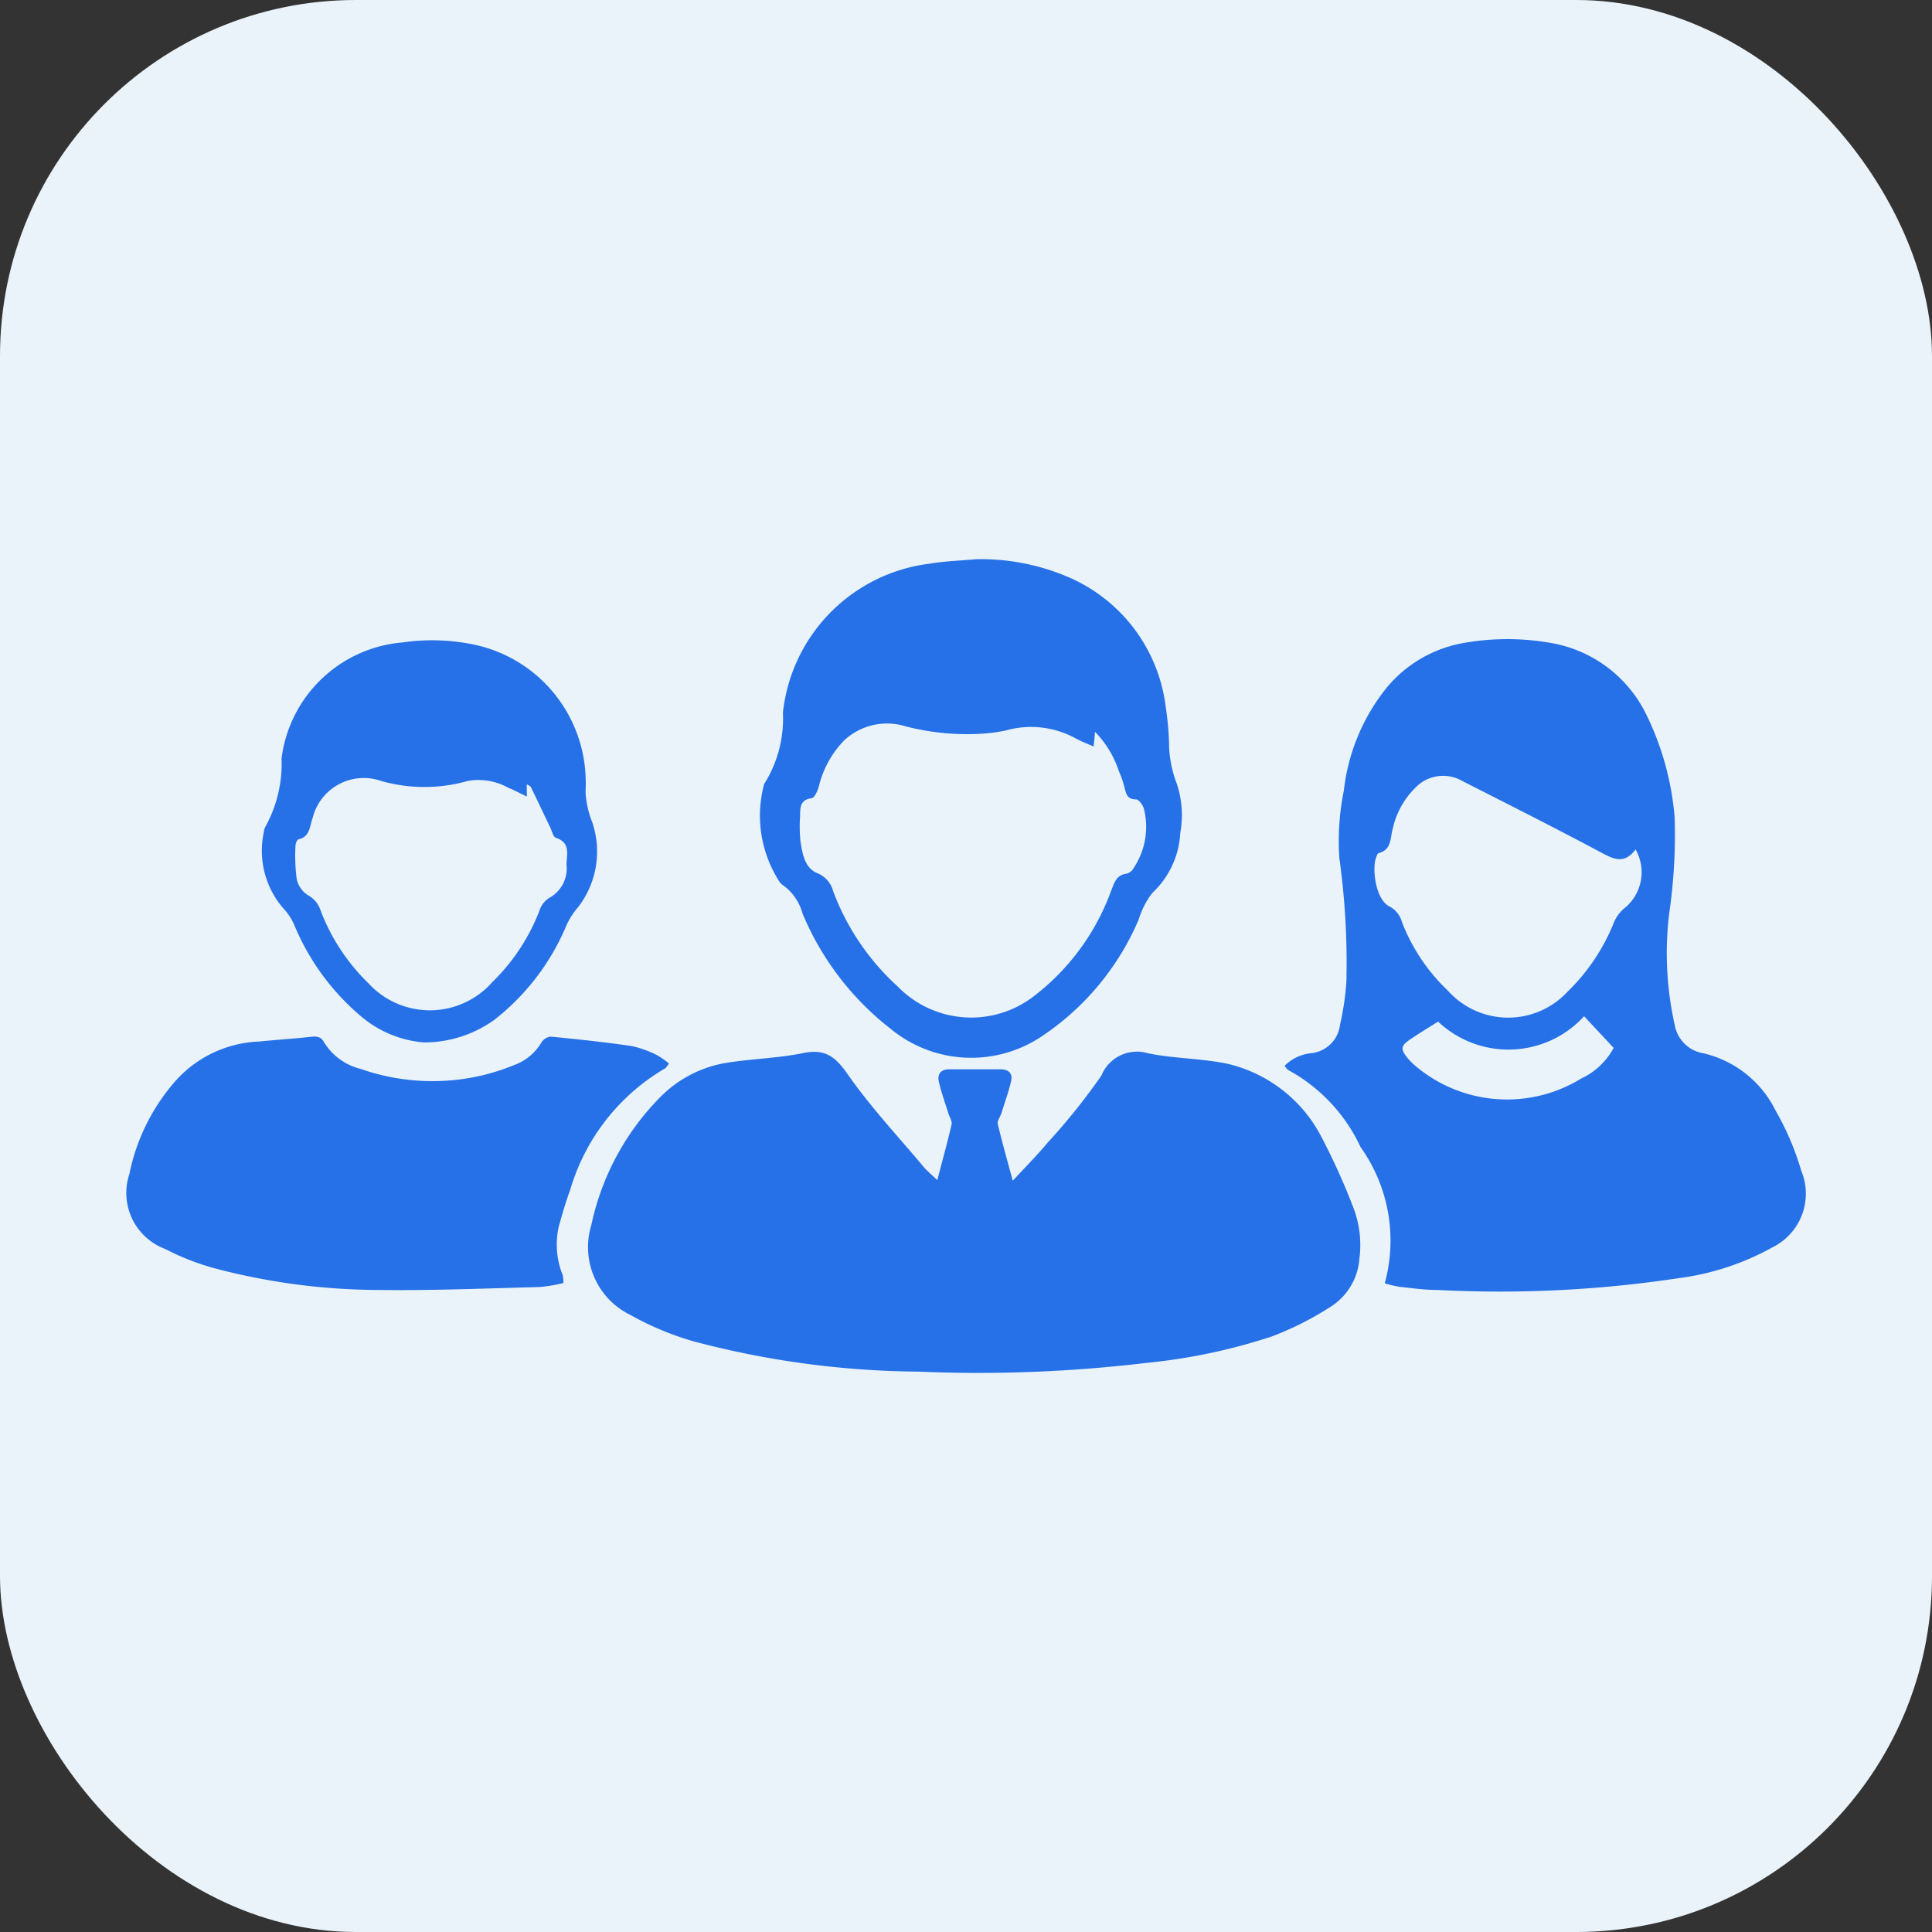
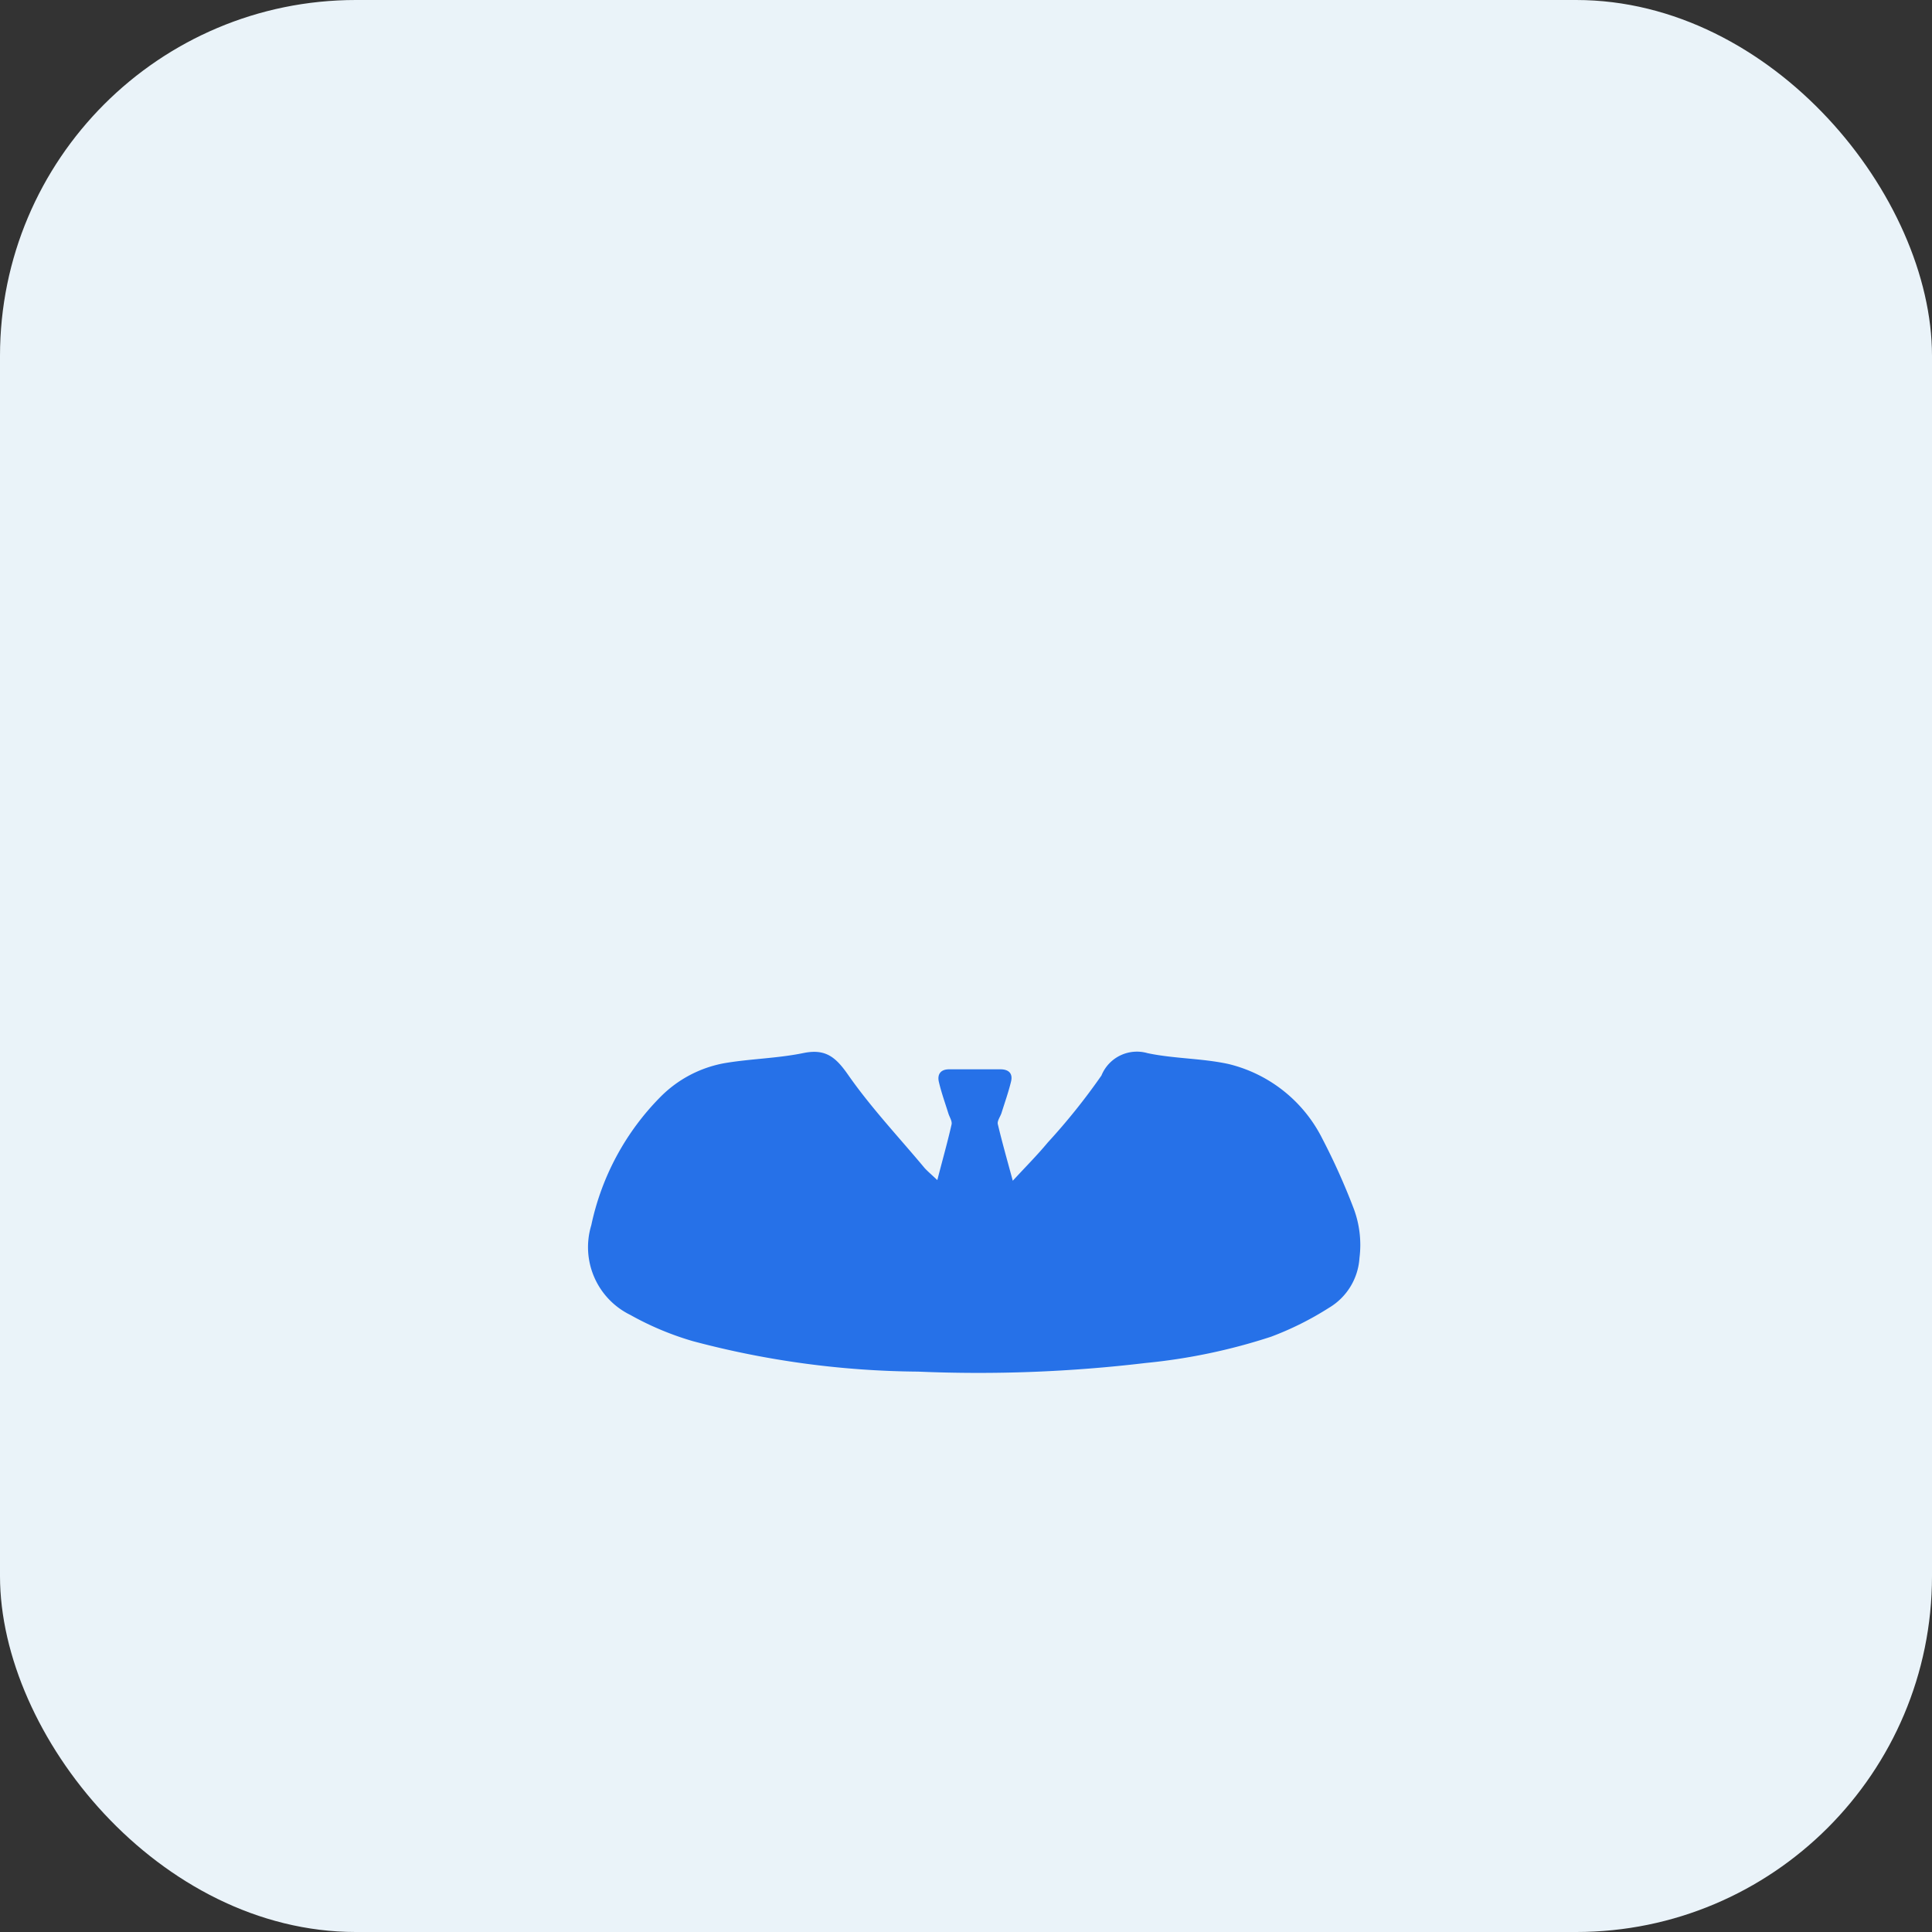
<svg xmlns="http://www.w3.org/2000/svg" width="38" height="38" viewBox="0 0 38 38">
  <rect x="0" y="0" width="38" height="38" fill="#333333" stroke="none" />
  <g id="Group_16272" data-name="Group 16272" transform="translate(0 -1)">
    <rect id="Rectangle_5812" data-name="Rectangle 5812" width="38" height="38" rx="7" transform="translate(0 1)" fill="#eaf3f9" />
    <g id="Group_16263" data-name="Group 16263" transform="translate(2.5 11.999)">
      <path id="Path_6618" data-name="Path 6618" d="M3172.717-696.534c.1-.391.2-.741.28-1.094.015-.064-.039-.143-.062-.215-.064-.206-.138-.41-.187-.62-.036-.151.033-.25.2-.25h1.01c.168,0,.248.086.208.244-.051.209-.124.414-.188.619-.025.073-.087.154-.071.217.084.354.184.705.294,1.112.252-.274.479-.5.686-.75a12.506,12.506,0,0,0,1.058-1.32.753.753,0,0,1,.906-.44c.52.11,1.065.1,1.586.212a2.8,2.8,0,0,1,1.853,1.471,13,13,0,0,1,.619,1.38,2.038,2.038,0,0,1,.111.966,1.229,1.229,0,0,1-.6.98,6.11,6.11,0,0,1-1.137.568,11.467,11.467,0,0,1-2.467.517,27.819,27.819,0,0,1-4.478.17,17.675,17.675,0,0,1-4.432-.6,5.863,5.863,0,0,1-1.227-.515,1.483,1.483,0,0,1-.768-1.765,5.078,5.078,0,0,1,1.366-2.529,2.365,2.365,0,0,1,1.243-.656c.515-.089,1.047-.095,1.558-.2.439-.091.639.076.884.427.451.647,1,1.228,1.506,1.835C3172.533-696.7,3172.61-696.635,3172.717-696.534Z" transform="translate(-3156.781 708.746)" fill="#2671e8" />
-       <path id="Path_6619" data-name="Path 6619" d="M3391.049-822.786a3.167,3.167,0,0,0-.476-2.681,3.311,3.311,0,0,0-1.423-1.515c-.023-.013-.037-.042-.071-.082a.856.856,0,0,1,.521-.249.636.636,0,0,0,.57-.561,5.445,5.445,0,0,0,.125-.85,14.983,14.983,0,0,0-.139-2.429,4.991,4.991,0,0,1,.089-1.327,3.919,3.919,0,0,1,.83-2.007,2.527,2.527,0,0,1,1.559-.9,4.9,4.9,0,0,1,1.652,0,2.567,2.567,0,0,1,1.883,1.363,5.643,5.643,0,0,1,.582,2.073,10.725,10.725,0,0,1-.107,1.889,6.484,6.484,0,0,0,.113,2.214.684.684,0,0,0,.56.537,2.119,2.119,0,0,1,1.422,1.131,5.36,5.36,0,0,1,.5,1.172,1.176,1.176,0,0,1-.558,1.51,5.143,5.143,0,0,1-1.852.61,23.55,23.55,0,0,1-4.741.232c-.247,0-.493-.034-.74-.061A2.365,2.365,0,0,1,3391.049-822.786Zm4.934-8.534c-.227.3-.437.189-.685.056-.907-.485-1.827-.946-2.745-1.414a.749.749,0,0,0-.881.124,1.613,1.613,0,0,0-.462.813c-.056.185-.017.426-.283.494-.02.005-.032.048-.044.075-.087.2-.024.837.261.973a.5.5,0,0,1,.246.313,3.7,3.7,0,0,0,.9,1.342,1.591,1.591,0,0,0,2.355.021,3.926,3.926,0,0,0,.893-1.316.765.765,0,0,1,.206-.31A.909.909,0,0,0,3395.983-831.32Zm-3.887,3.387c-.206.13-.376.233-.541.345-.194.131-.2.193-.055.372a1.158,1.158,0,0,0,.168.166,2.788,2.788,0,0,0,3.249.233,1.381,1.381,0,0,0,.634-.6l-.581-.623A2.014,2.014,0,0,1,3392.1-827.933Z" transform="translate(-3366.313 837.029)" fill="#2671e8" />
-       <path id="Path_6620" data-name="Path 6620" d="M3030.848-703.541c-.041.051-.054.082-.078.095a4.1,4.1,0,0,0-1.869,2.4c-.087.231-.154.471-.221.708a1.605,1.605,0,0,0,.078.961.734.734,0,0,1,.013.152,3.147,3.147,0,0,1-.461.079c-1.058.027-2.118.072-3.177.058a12.755,12.755,0,0,1-3.172-.413,4.85,4.85,0,0,1-1.022-.393,1.176,1.176,0,0,1-.705-1.475,3.95,3.95,0,0,1,.937-1.864,2.325,2.325,0,0,1,1.605-.741c.344-.034.69-.056,1.033-.094.111-.012.194,0,.249.1a1.174,1.174,0,0,0,.724.532,4.272,4.272,0,0,0,2.4.125,4.293,4.293,0,0,0,.618-.2,1.038,1.038,0,0,0,.54-.447.246.246,0,0,1,.181-.113c.531.052,1.062.108,1.589.185a2.03,2.03,0,0,1,.5.179A1.462,1.462,0,0,1,3030.848-703.541Z" transform="translate(-3020.189 713.461)" fill="#2671e8" />
-       <path id="Path_6621" data-name="Path 6621" d="M3226.736-861.907a4.367,4.367,0,0,1,1.774.334,3.2,3.2,0,0,1,1.958,2.578,5.8,5.8,0,0,1,.064.679,2.286,2.286,0,0,0,.154.827,1.957,1.957,0,0,1,.068.962,1.739,1.739,0,0,1-.55,1.184,1.614,1.614,0,0,0-.268.522,5.217,5.217,0,0,1-1.909,2.3,2.491,2.491,0,0,1-2.971-.15,5.6,5.6,0,0,1-1.732-2.267,1.006,1.006,0,0,0-.375-.55.288.288,0,0,1-.1-.109,2.392,2.392,0,0,1-.281-1.886,2.418,2.418,0,0,0,.37-1.407,3.31,3.31,0,0,1,2.884-2.929C3226.124-861.87,3226.432-861.879,3226.736-861.907Zm2.312,3.684c-.134-.06-.244-.1-.345-.156a1.825,1.825,0,0,0-1.38-.16,3.236,3.236,0,0,1-.529.067,4.809,4.809,0,0,1-1.44-.147,1.235,1.235,0,0,0-1.219.283,1.962,1.962,0,0,0-.491.9c-.025.086-.083.221-.139.229-.231.03-.228.187-.229.348a2.9,2.9,0,0,0,.007.5c.038.244.083.526.332.627a.525.525,0,0,1,.311.354,4.8,4.8,0,0,0,1.271,1.876,2.015,2.015,0,0,0,2.663.2,4.573,4.573,0,0,0,1.53-2.075c.065-.159.1-.322.316-.347a.224.224,0,0,0,.132-.112,1.457,1.457,0,0,0,.2-1.164c-.021-.073-.1-.183-.155-.183-.169,0-.191-.1-.224-.222a1.92,1.92,0,0,0-.115-.337,1.98,1.98,0,0,0-.468-.77C3229.069-858.4,3229.06-858.332,3229.049-858.223Z" transform="translate(-3210.039 861.907)" fill="#2671e8" />
-       <path id="Path_6622" data-name="Path 6622" d="M3068.054-827.187a2.172,2.172,0,0,1-1.222-.5,4.7,4.7,0,0,1-1.325-1.8,1.1,1.1,0,0,0-.187-.3,1.731,1.731,0,0,1-.415-1.54.256.256,0,0,1,.021-.086,2.569,2.569,0,0,0,.327-1.36,2.618,2.618,0,0,1,2.378-2.281,4.048,4.048,0,0,1,1.355.032,2.767,2.767,0,0,1,2.249,2.667c.008.118-.012.24.007.356a1.836,1.836,0,0,0,.12.476,1.792,1.792,0,0,1-.28,1.681,1.414,1.414,0,0,0-.221.342,4.62,4.62,0,0,1-1.423,1.869A2.368,2.368,0,0,1,3068.054-827.187Zm2.023-4.836c-.15-.072-.254-.129-.364-.172a1.2,1.2,0,0,0-.8-.134,3.117,3.117,0,0,1-1.7,0,1.037,1.037,0,0,0-1.351.735c-.058.157-.048.363-.277.413-.027.006-.058.082-.058.126a3.556,3.556,0,0,0,.023.65.5.5,0,0,0,.223.323.523.523,0,0,1,.25.306,3.948,3.948,0,0,0,.94,1.427,1.638,1.638,0,0,0,2.435-.024,3.928,3.928,0,0,0,.925-1.4.466.466,0,0,1,.234-.279.661.661,0,0,0,.3-.638c.006-.194.083-.428-.208-.521-.052-.017-.077-.126-.109-.2-.129-.266-.254-.534-.385-.8-.01-.02-.042-.03-.079-.054Z" transform="translate(-3062.215 836.691)" fill="#2671e8" />
    </g>
  </g>
</svg>